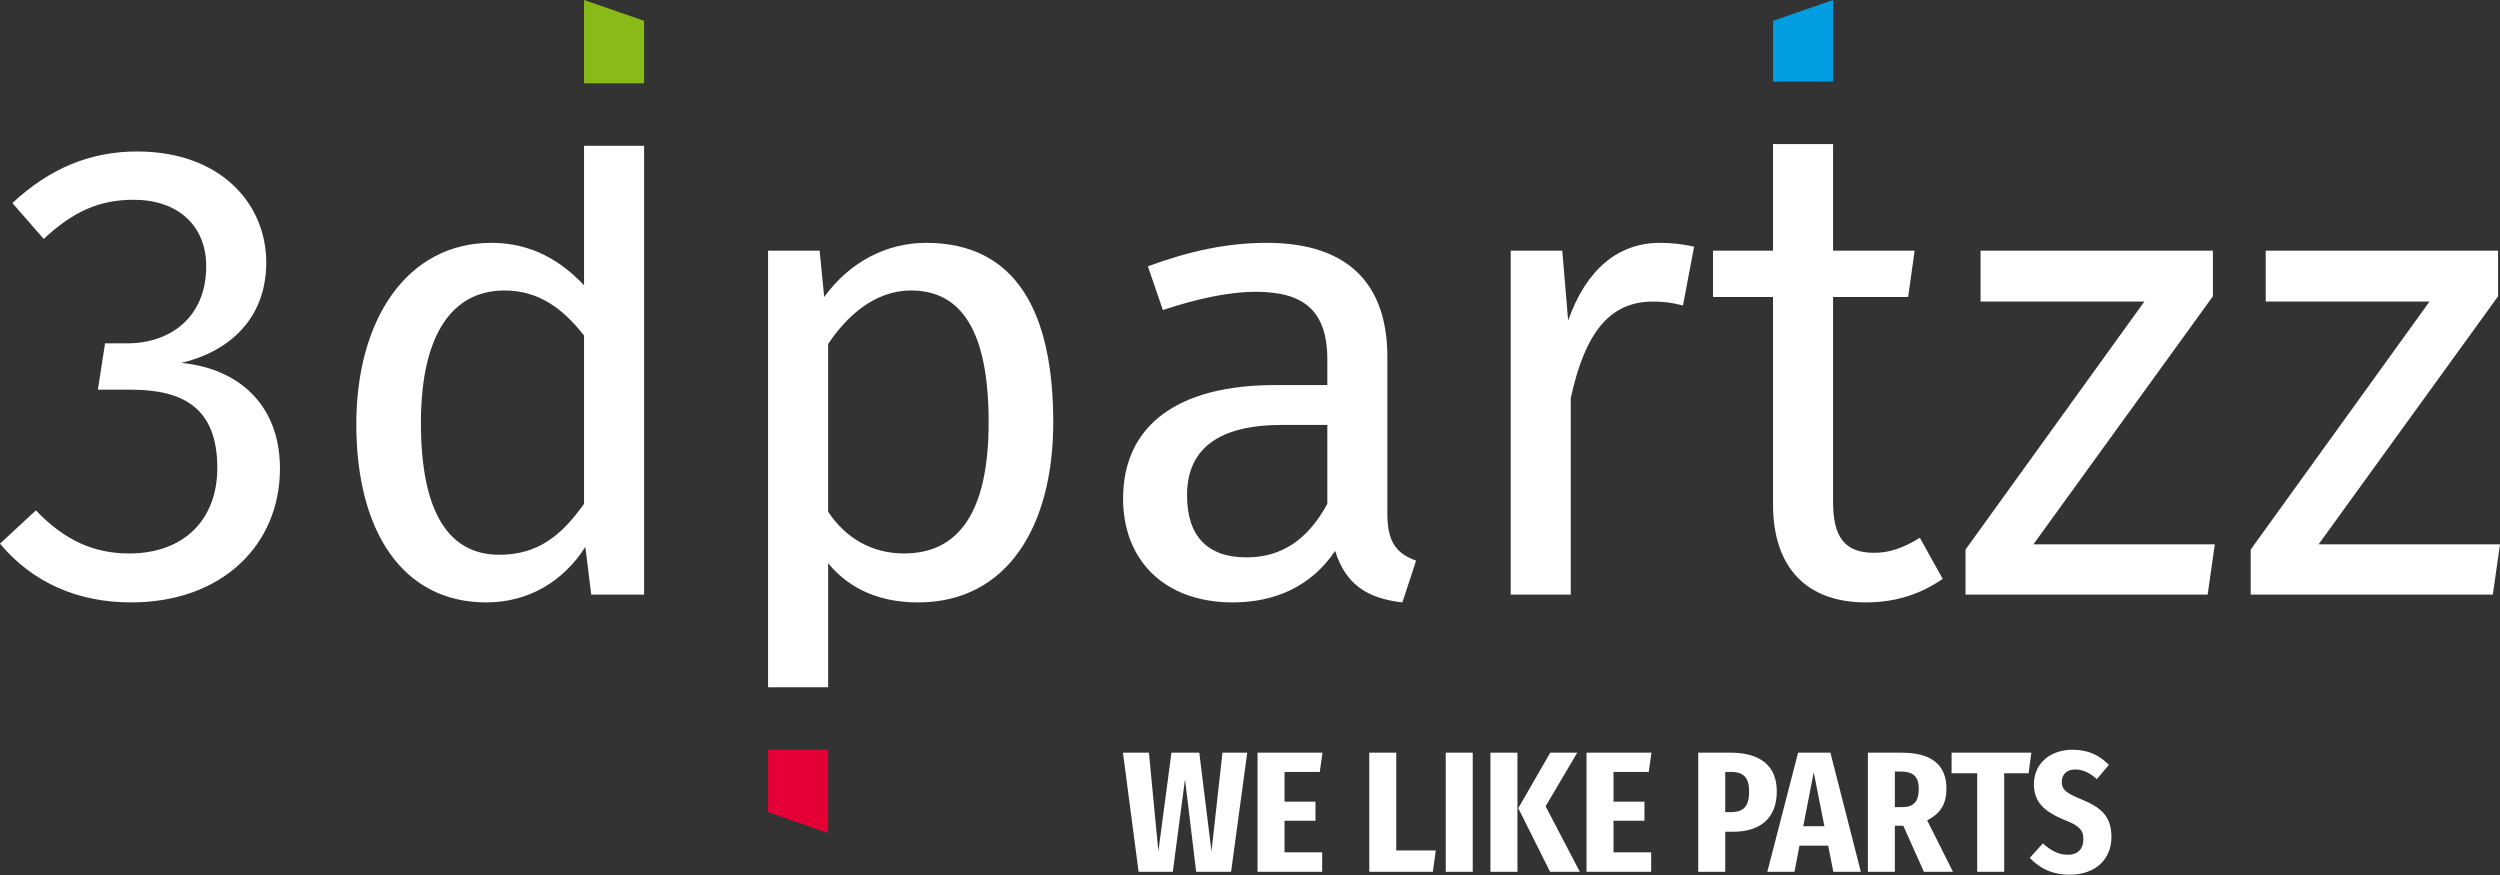
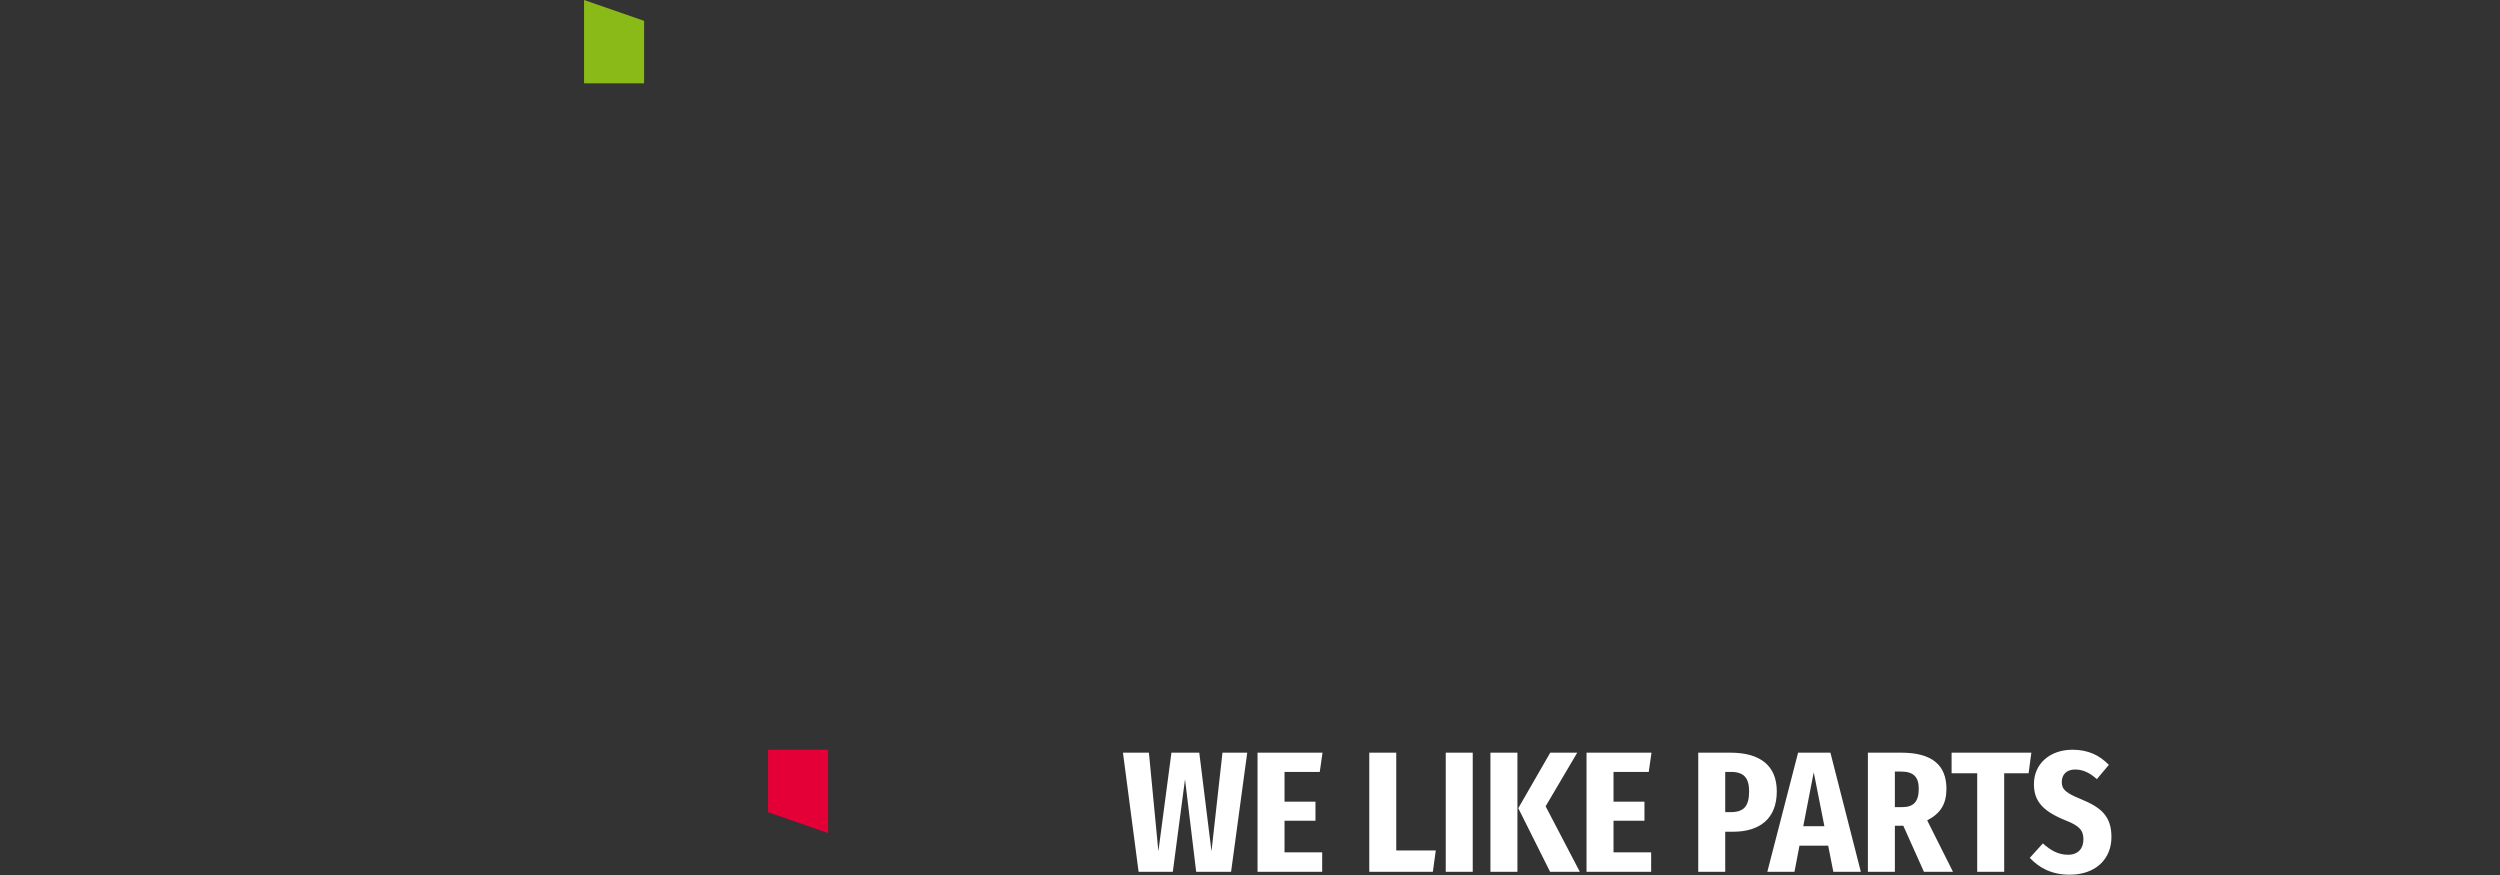
<svg xmlns="http://www.w3.org/2000/svg" fill-rule="evenodd" stroke-linejoin="round" stroke-miterlimit="2" clip-rule="evenodd" viewBox="0 0 360 126">
  <rect x="0" y="0" width="360" height="126" fill="#333333" stroke="none" />
  <g fill="#ffffff">
-     <path fill-rule="nonzero" d="M19.734 21.813c-6.766 0-12.593 2.443-17.948 7.424l4.51 5.168c4.229-3.947 7.988-5.638 12.967-5.638 6.296 0 10.432 3.665 10.432 9.584 0 7.33-5.169 11.089-11.371 11.089h-3.195l-1.034 6.672h4.699c7.612 0 12.499 2.632 12.499 11.276 0 7.424-4.793 12.311-12.687 12.311-5.075 0-9.303-1.88-13.438-6.202L0 78.289c4.793 5.733 11.37 8.457 18.888 8.457 13.062 0 21.425-8.269 21.425-19.264 0-9.491-6.296-14.47-14.19-15.223 7.049-1.691 12.217-6.484 12.217-14.472 0-8.457-6.578-15.974-18.606-15.974zm180.047 52.248V51.414c0-10.337-5.45-16.445-17.384-16.445-5.545 0-10.996 1.128-17.103 3.382l2.161 6.296c5.074-1.69 9.679-2.631 13.344-2.631 6.86 0 10.337 2.631 10.337 9.774v3.664h-7.612c-13.813 0-21.801 5.733-21.801 16.351 0 8.833 5.92 14.941 15.787 14.941 6.014 0 11.276-2.255 14.753-7.423 1.504 4.886 4.699 6.86 9.679 7.423l1.974-6.014c-2.537-.939-4.135-2.349-4.135-6.671zm-20.298 6.202c-5.638 0-8.551-3.101-8.551-8.927 0-6.766 4.605-10.149 13.719-10.149h6.485v11.369c-2.82 5.17-6.578 7.707-11.653 7.707zm59.578-45.294c-6.015 0-10.619 3.759-13.25 11.183l-.846-10.055h-7.424v49.522h8.645V57.333c2.068-9.491 5.639-13.907 11.841-13.907 1.786 0 2.819.188 4.323.564l1.597-8.457c-1.503-.377-3.289-.564-4.886-.564zm79.593 1.128H285.2v7.329h23.587l-25.749 35.709v6.484h34.863l1.034-7.236h-26.123l25.842-35.709v-6.577zm41.065 0h-33.454v7.329h23.587l-25.749 35.709v6.484h34.863L360 78.383h-26.123l25.842-35.709v-6.577z" />
-     <path d="M92.749 85.619h-7.612l-.846-6.86c-3.195 4.98-8.176 7.987-14.283 7.987-12.028 0-18.7-10.242-18.7-25.654 0-15.129 7.33-26.123 19.452-26.123 5.826 0 10.055 2.631 13.343 6.108V20.993h8.646v64.626zm-20.862-5.733c-7.141 0-11.276-5.919-11.276-18.981 0-12.874 4.604-19.076 12.028-19.076 4.887 0 8.363 2.537 11.464 6.483v24.244c-3.288 4.606-6.671 7.33-12.216 7.33zm192.076-59.14v15.351h11.746l-.94 6.671h-10.806v29.507c0 4.98 1.598 7.33 5.919 7.33 2.162 0 4.136-.658 6.579-2.162l3.289 5.921c-3.289 2.255-6.86 3.382-11.089 3.382-8.363 0-13.344-4.886-13.344-14.095V42.768h-8.644v-6.671h8.644V20.746h8.646zM119.249 98.965h-8.646V36.097h7.424l.658 6.671c3.665-5.074 9.02-7.799 14.659-7.799 13.156 0 18.324 10.242 18.324 25.842 0 15.035-6.671 25.935-19.452 25.935-5.356 0-9.773-1.785-12.967-5.638v17.857zm10.9-19.266c-4.511 0-8.363-2.162-10.9-6.015v-24.15c2.631-3.946 6.671-7.705 11.934-7.705 7.423 0 11.182 6.108 11.182 18.982 0 12.967-4.322 18.888-12.216 18.888z" />
-   </g>
+     </g>
  <path fill="#89ba17" d="M84.103 11.996V0l8.646 2.999v8.997h-8.646z" />
-   <path fill="#009ee0" d="M263.963 11.749h-8.646v-8.75L263.963 0v11.749z" />
  <path fill="#e40037" d="M119.249 107.962v11.997l-8.646-3v-8.997h8.646z" />
  <path fill="#ffffff" fill-rule="nonzero" d="M298.429 107.962c-3.167 0-5.543 1.956-5.543 4.951 0 2.45 1.262 3.886 4.553 5.222 1.981.768 2.574 1.435 2.574 2.723 0 1.312-.741 2.227-2.227 2.227-1.411 0-2.5-.643-3.614-1.633l-1.881 2.078c1.288 1.362 3.045 2.426 5.743 2.426 3.762 0 6.014-2.276 6.014-5.42 0-3.069-1.559-4.282-4.356-5.445-2.203-.891-2.797-1.411-2.797-2.476 0-1.088.693-1.806 1.93-1.806 1.114 0 2.104.47 3.119 1.386l1.733-2.054c-1.362-1.386-2.971-2.179-5.248-2.179zM166.806 122.59l1.881-14.206h4.009l1.758 14.206 1.583-14.206h3.565l-2.327 17.151h-5.025l-1.608-13.315-1.758 13.315h-4.925l-2.253-17.151h3.738l1.362 14.206zm41.382-14.206h3.886v17.151h-3.886v-17.151zm-27.102 0h9.356l-.396 2.771h-5.074v4.282h4.455v2.748h-4.455v4.554h5.421v2.796h-9.307v-17.151zm47.374 0h9.355l-.396 2.771h-5.073v4.282h4.455v2.748h-4.455v4.554h5.42v2.796h-9.306v-17.151zm-31.285 0h3.885v14.082h5.692l-.42 3.069h-9.157v-17.151zm52.001 0c4.307 0 6.682 1.881 6.682 5.569 0 3.91-2.425 5.815-6.287 5.815h-1.138v5.767h-3.886v-17.151h4.629zm35.541 2.969h-3.687v-2.969h11.484l-.396 2.969h-3.515v14.182h-3.886v-14.182zm-70.093-2.969h3.885v17.151h-3.885v-17.151zm7.945 7.722l4.925 9.429h-4.282l-4.579-9.157 4.603-7.994h3.886l-4.553 7.722zm51.209-7.722c4.455 0 6.509 1.807 6.509 5.197 0 2.203-.842 3.539-2.771 4.554l3.712 7.4h-4.183l-2.97-6.632h-1.213v6.632h-3.885v-17.151h4.801zm-10.198 0l4.381 17.151h-3.96l-.743-3.762h-4.133l-.717 3.762h-3.911l4.43-17.151h4.653zm-.865 10.593l-1.536-7.772-1.509 7.772h3.045zm-13.441-7.822h-.841v5.792h.792c1.832 0 2.649-.792 2.649-2.994 0-1.881-.719-2.798-2.6-2.798zm24.628 5.074c1.683 0 2.4-.816 2.4-2.648 0-1.707-.767-2.475-2.549-2.475h-.891v5.123h1.04z" />
</svg>